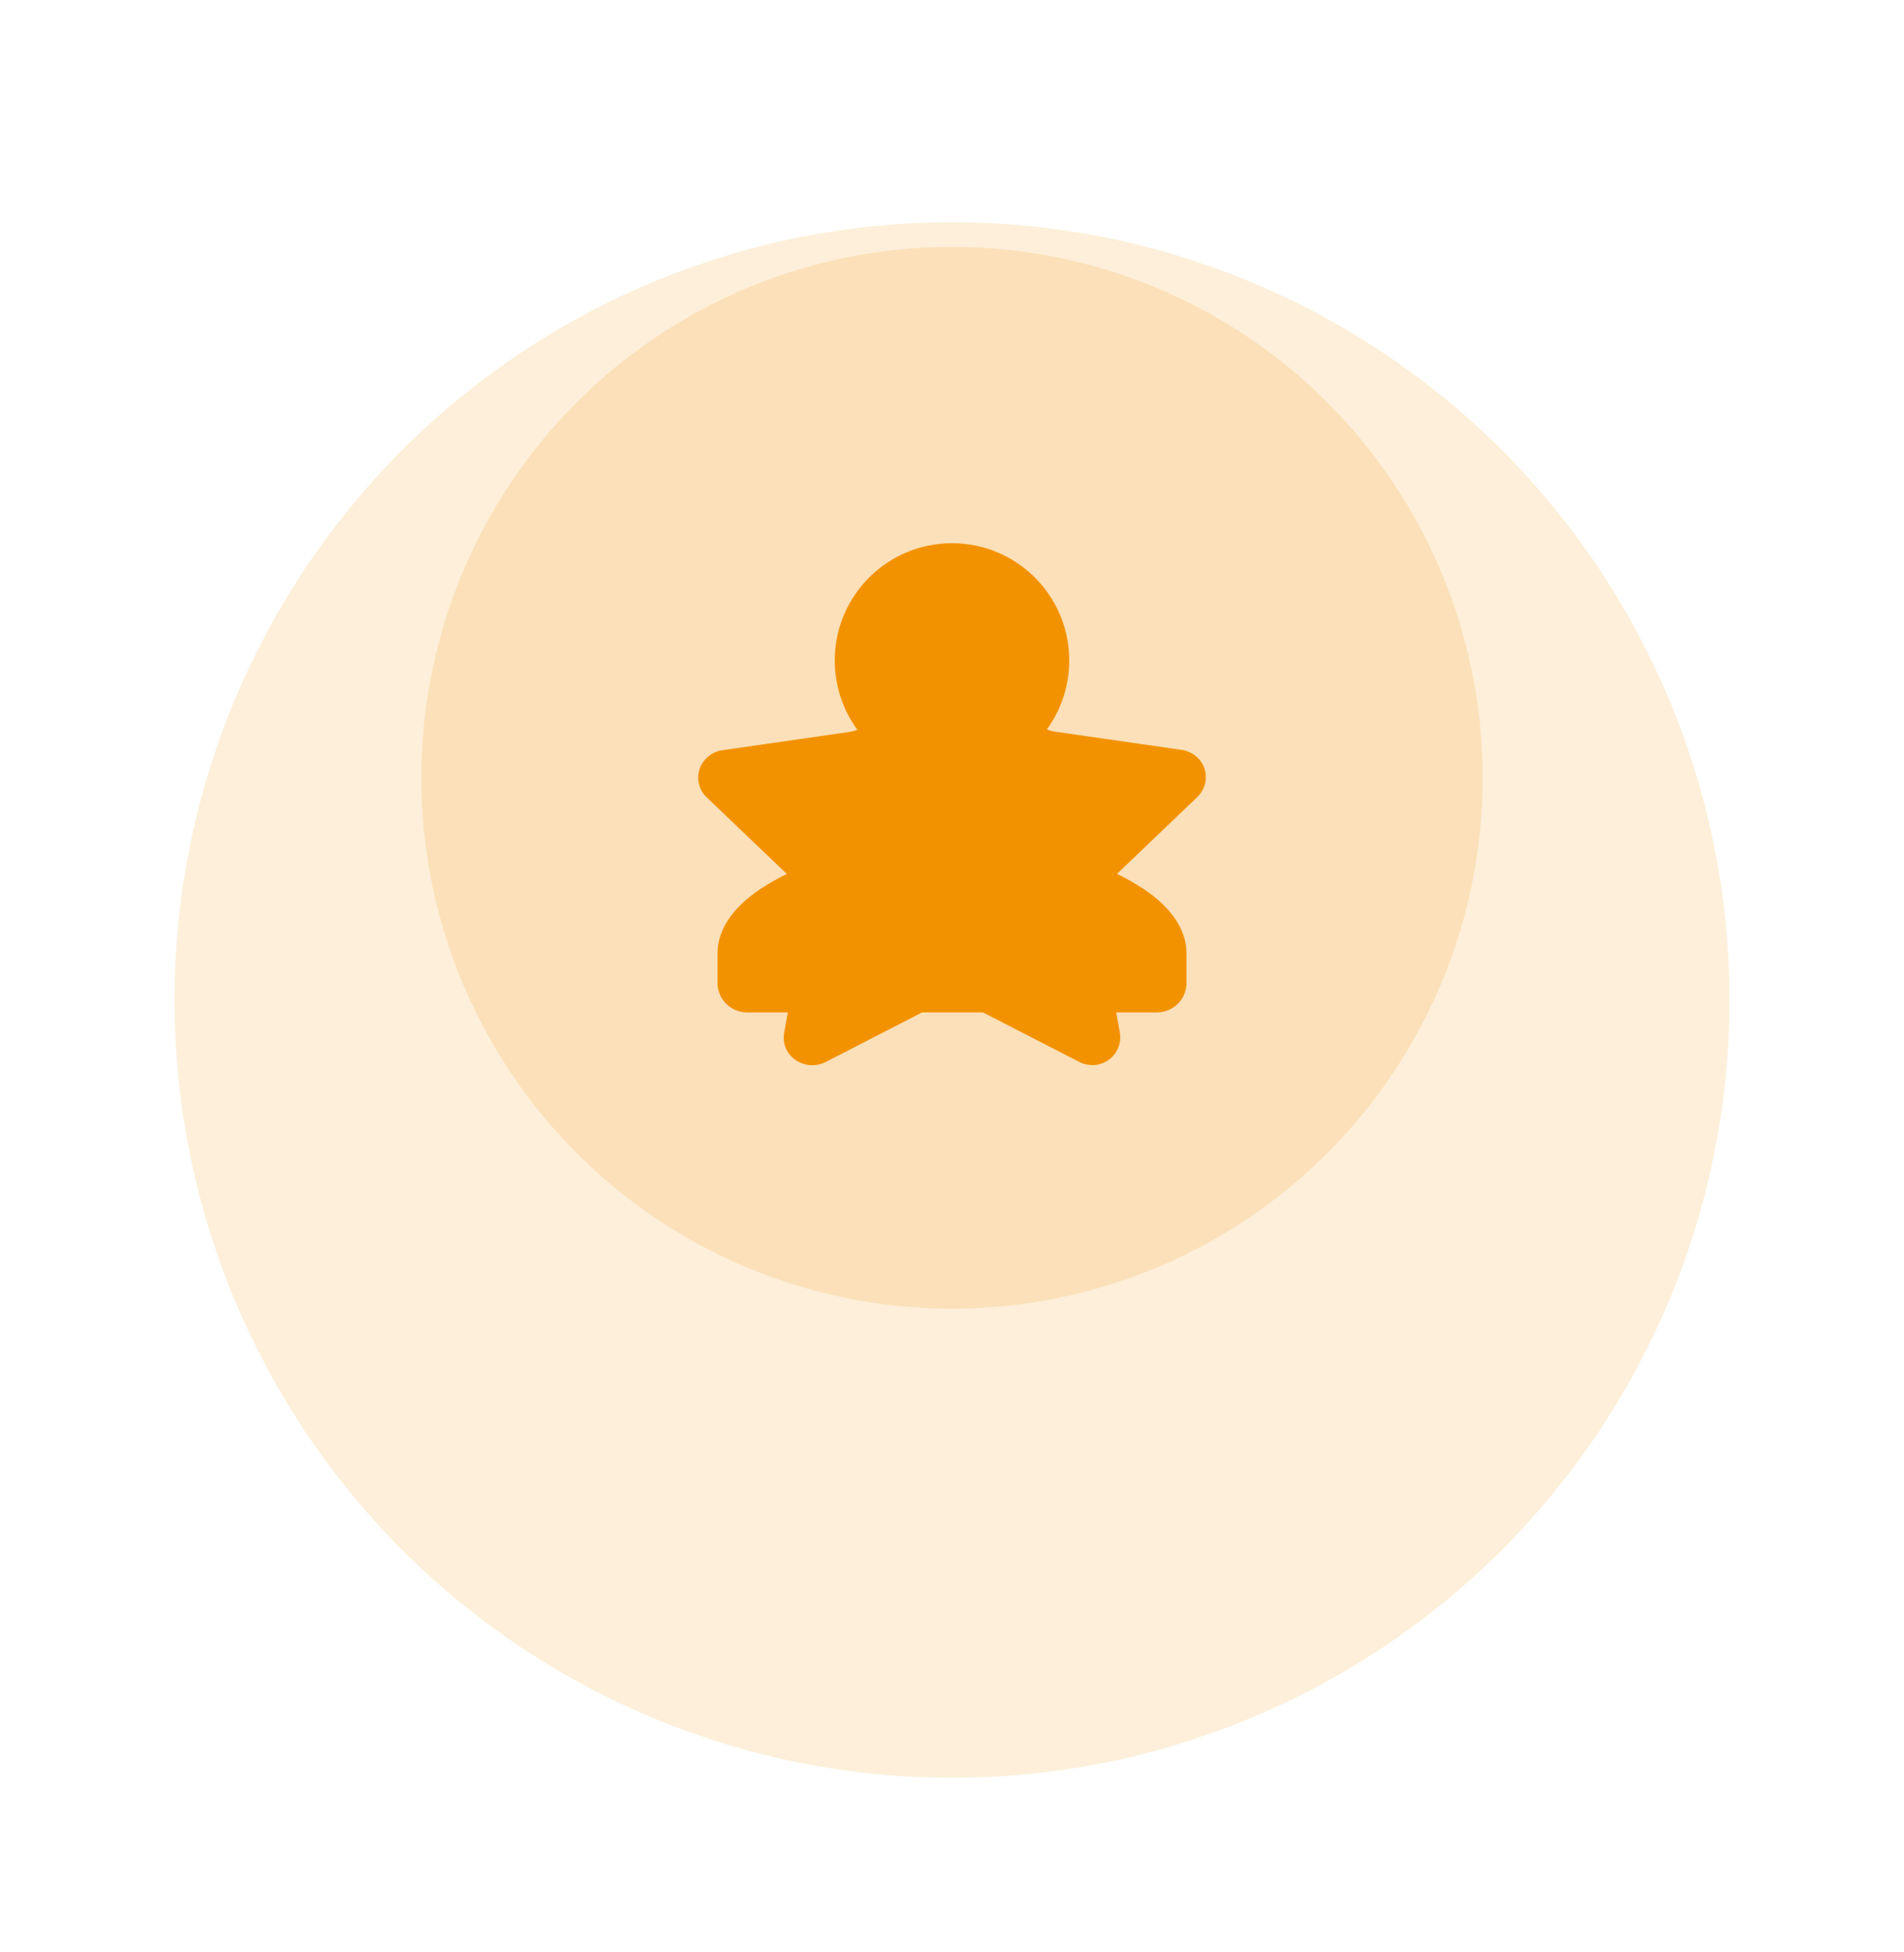
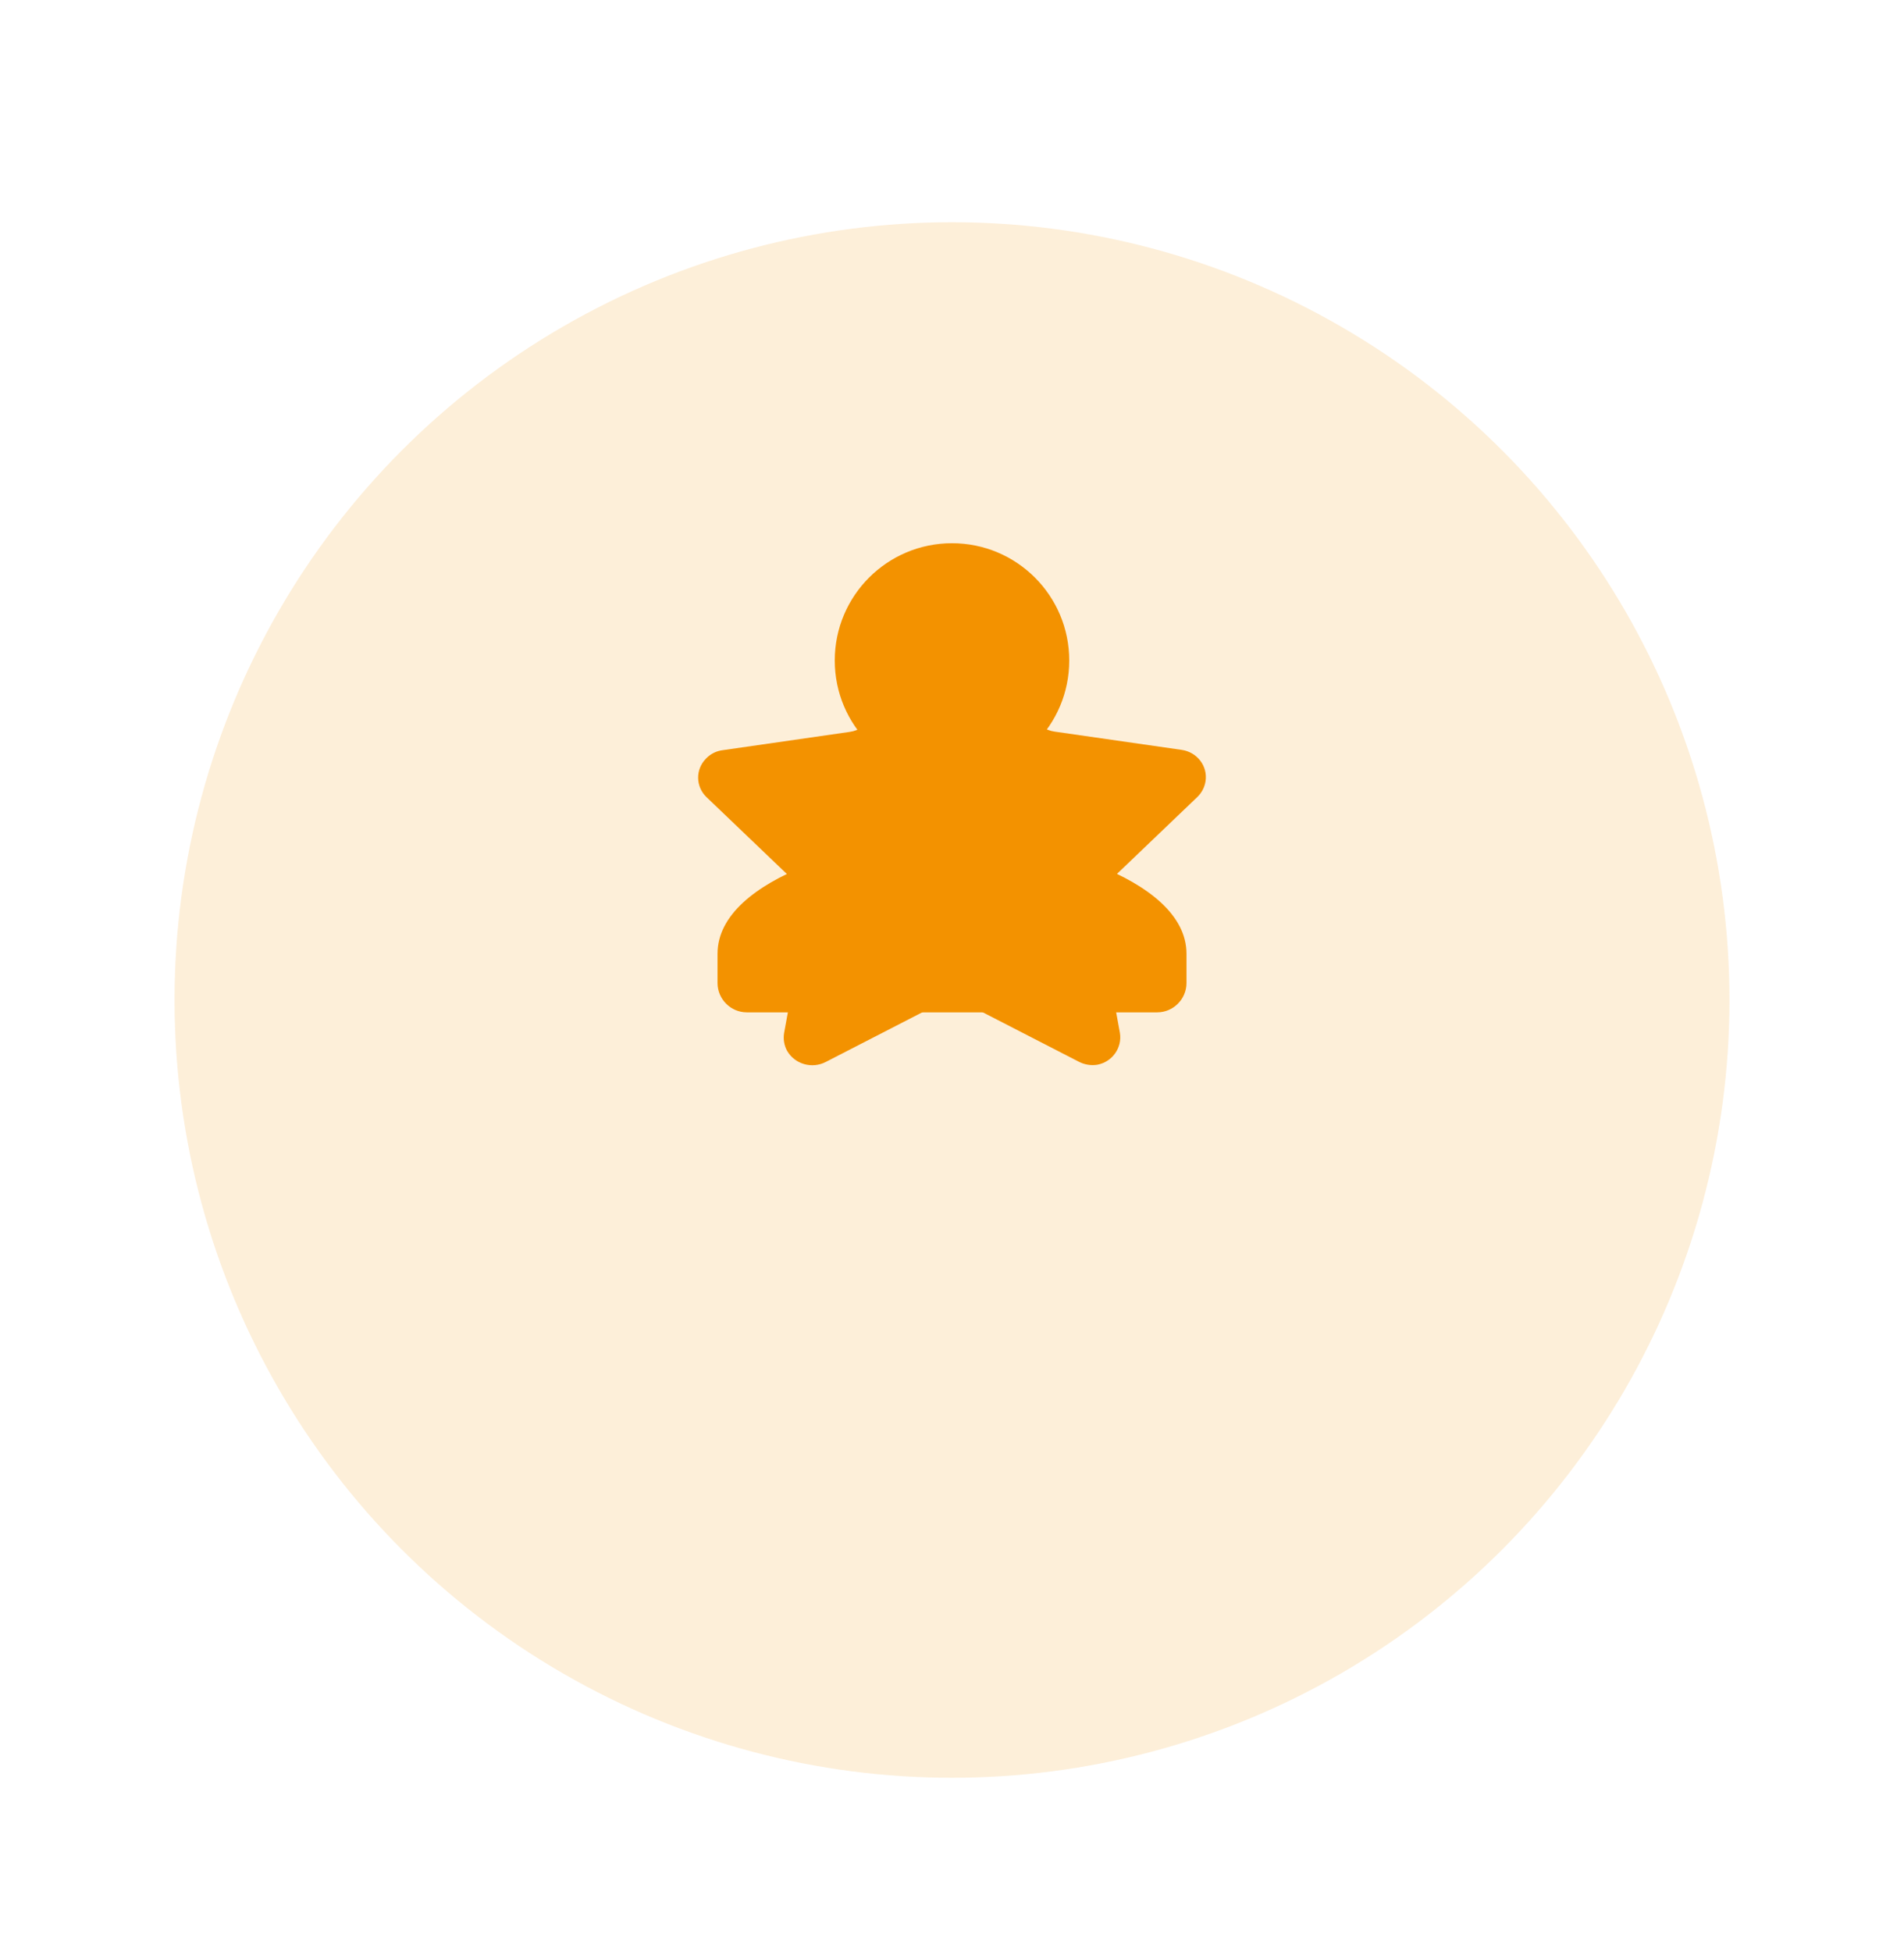
<svg xmlns="http://www.w3.org/2000/svg" width="120" height="123" viewBox="0 0 120 123" fill="none">
  <g opacity="0.15" filter="url(#filter0_d_1192_7748)">
    <circle cx="60" cy="49" r="49" fill="#F39200" />
  </g>
-   <circle opacity="0.15" cx="60" cy="49" r="33.444" fill="#F39200" />
  <g filter="url(#filter1_i_1192_7748)">
    <path d="M61.562 34.969L65.124 42.033C65.387 42.545 65.888 42.901 66.466 42.98L74.467 44.13C74.935 44.195 75.359 44.438 75.645 44.809C75.928 45.176 76.05 45.64 75.981 46.097C75.925 46.476 75.744 46.827 75.468 47.095L69.669 52.642C69.245 53.029 69.053 53.602 69.156 54.163L70.583 61.961C70.735 62.902 70.103 63.79 69.156 63.968C68.765 64.03 68.365 63.965 68.013 63.788L60.876 60.118C60.346 59.855 59.72 59.855 59.19 60.118L52.053 63.788C51.176 64.248 50.089 63.935 49.601 63.082C49.42 62.742 49.356 62.355 49.416 61.978L50.843 54.179C50.945 53.619 50.752 53.043 50.329 52.656L44.531 47.112C43.842 46.455 43.821 45.373 44.485 44.692C44.499 44.678 44.515 44.662 44.531 44.646C44.806 44.37 45.168 44.195 45.559 44.149L53.56 42.997C54.136 42.917 54.637 42.564 54.901 42.049L58.336 34.969C58.642 34.362 59.275 33.985 59.963 34.001H60.178C60.775 34.072 61.295 34.437 61.562 34.969Z" fill="#F39200" />
  </g>
  <g filter="url(#filter2_f_1192_7748)">
    <path d="M60 49C64.083 49 67.389 45.694 67.389 41.611C67.389 37.529 64.083 34.223 60 34.223C55.918 34.223 52.611 37.529 52.611 41.611C52.611 45.694 55.918 49 60 49ZM60 52.695C55.068 52.695 45.223 55.17 45.223 60.084V61.931C45.223 62.947 46.054 63.778 47.07 63.778H72.931C73.947 63.778 74.778 62.947 74.778 61.931V60.084C74.778 55.17 64.933 52.695 60 52.695Z" fill="#F39200" />
  </g>
  <defs>
    <filter id="filter0_d_1192_7748" x="0" y="0" width="120" height="123" filterUnits="userSpaceOnUse" color-interpolation-filters="sRGB">
      <feFlood flood-opacity="0" result="BackgroundImageFix" />
      <feColorMatrix in="SourceAlpha" type="matrix" values="0 0 0 0 0 0 0 0 0 0 0 0 0 0 0 0 0 0 127 0" result="hardAlpha" />
      <feOffset dy="14" />
      <feGaussianBlur stdDeviation="5.5" />
      <feComposite in2="hardAlpha" operator="out" />
      <feColorMatrix type="matrix" values="0 0 0 0 0.045 0 0 0 0 0.047 0 0 0 0 0.05 0 0 0 1 0" />
      <feBlend mode="normal" in2="BackgroundImageFix" result="effect1_dropShadow_1192_7748" />
      <feBlend mode="normal" in="SourceGraphic" in2="effect1_dropShadow_1192_7748" result="shape" />
    </filter>
    <filter id="filter1_i_1192_7748" x="44" y="34" width="32" height="31.556" filterUnits="userSpaceOnUse" color-interpolation-filters="sRGB">
      <feFlood flood-opacity="0" result="BackgroundImageFix" />
      <feBlend mode="normal" in="SourceGraphic" in2="BackgroundImageFix" result="shape" />
      <feColorMatrix in="SourceAlpha" type="matrix" values="0 0 0 0 0 0 0 0 0 0 0 0 0 0 0 0 0 0 127 0" result="hardAlpha" />
      <feOffset dy="3.111" />
      <feGaussianBlur stdDeviation="0.778" />
      <feComposite in2="hardAlpha" operator="arithmetic" k2="-1" k3="1" />
      <feColorMatrix type="matrix" values="0 0 0 0 1 0 0 0 0 0.732 0 0 0 0 0.321 0 0 0 1 0" />
      <feBlend mode="normal" in2="shape" result="effect1_innerShadow_1192_7748" />
    </filter>
    <filter id="filter2_f_1192_7748" x="26.556" y="15.556" width="66.889" height="66.889" filterUnits="userSpaceOnUse" color-interpolation-filters="sRGB">
      <feFlood flood-opacity="0" result="BackgroundImageFix" />
      <feBlend mode="normal" in="SourceGraphic" in2="BackgroundImageFix" result="shape" />
      <feGaussianBlur stdDeviation="9.333" result="effect1_foregroundBlur_1192_7748" />
    </filter>
  </defs>
</svg>